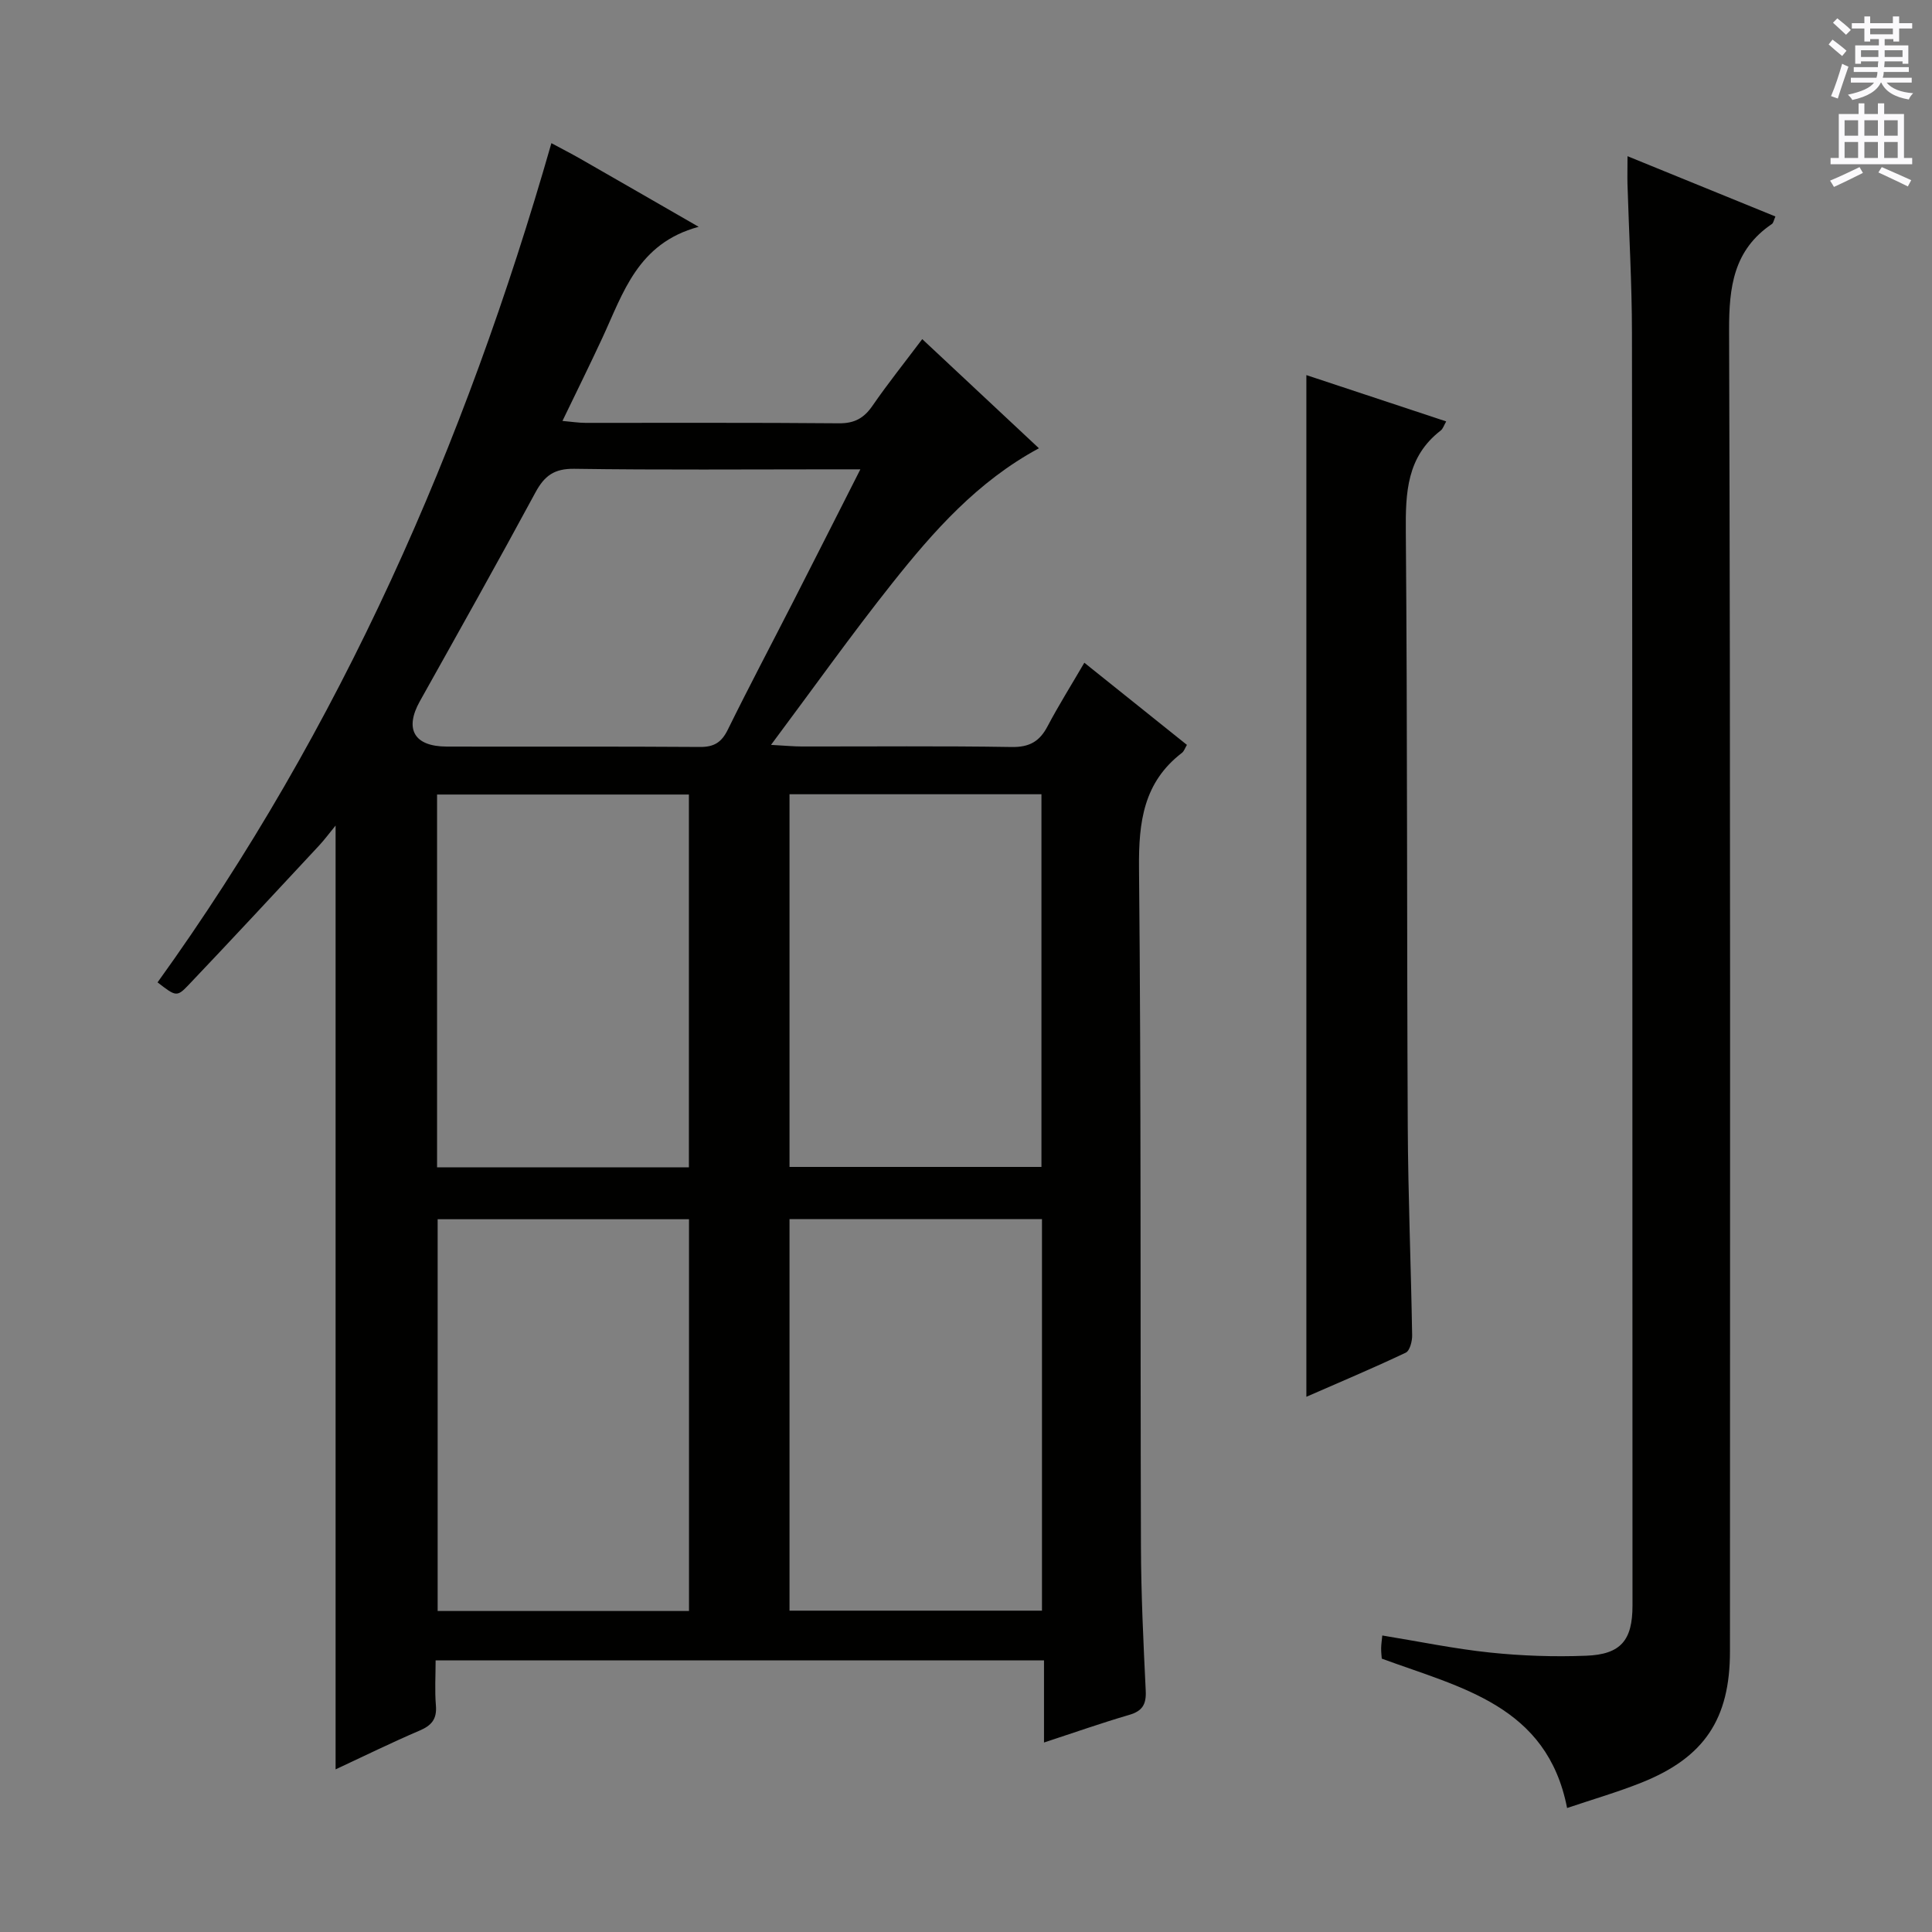
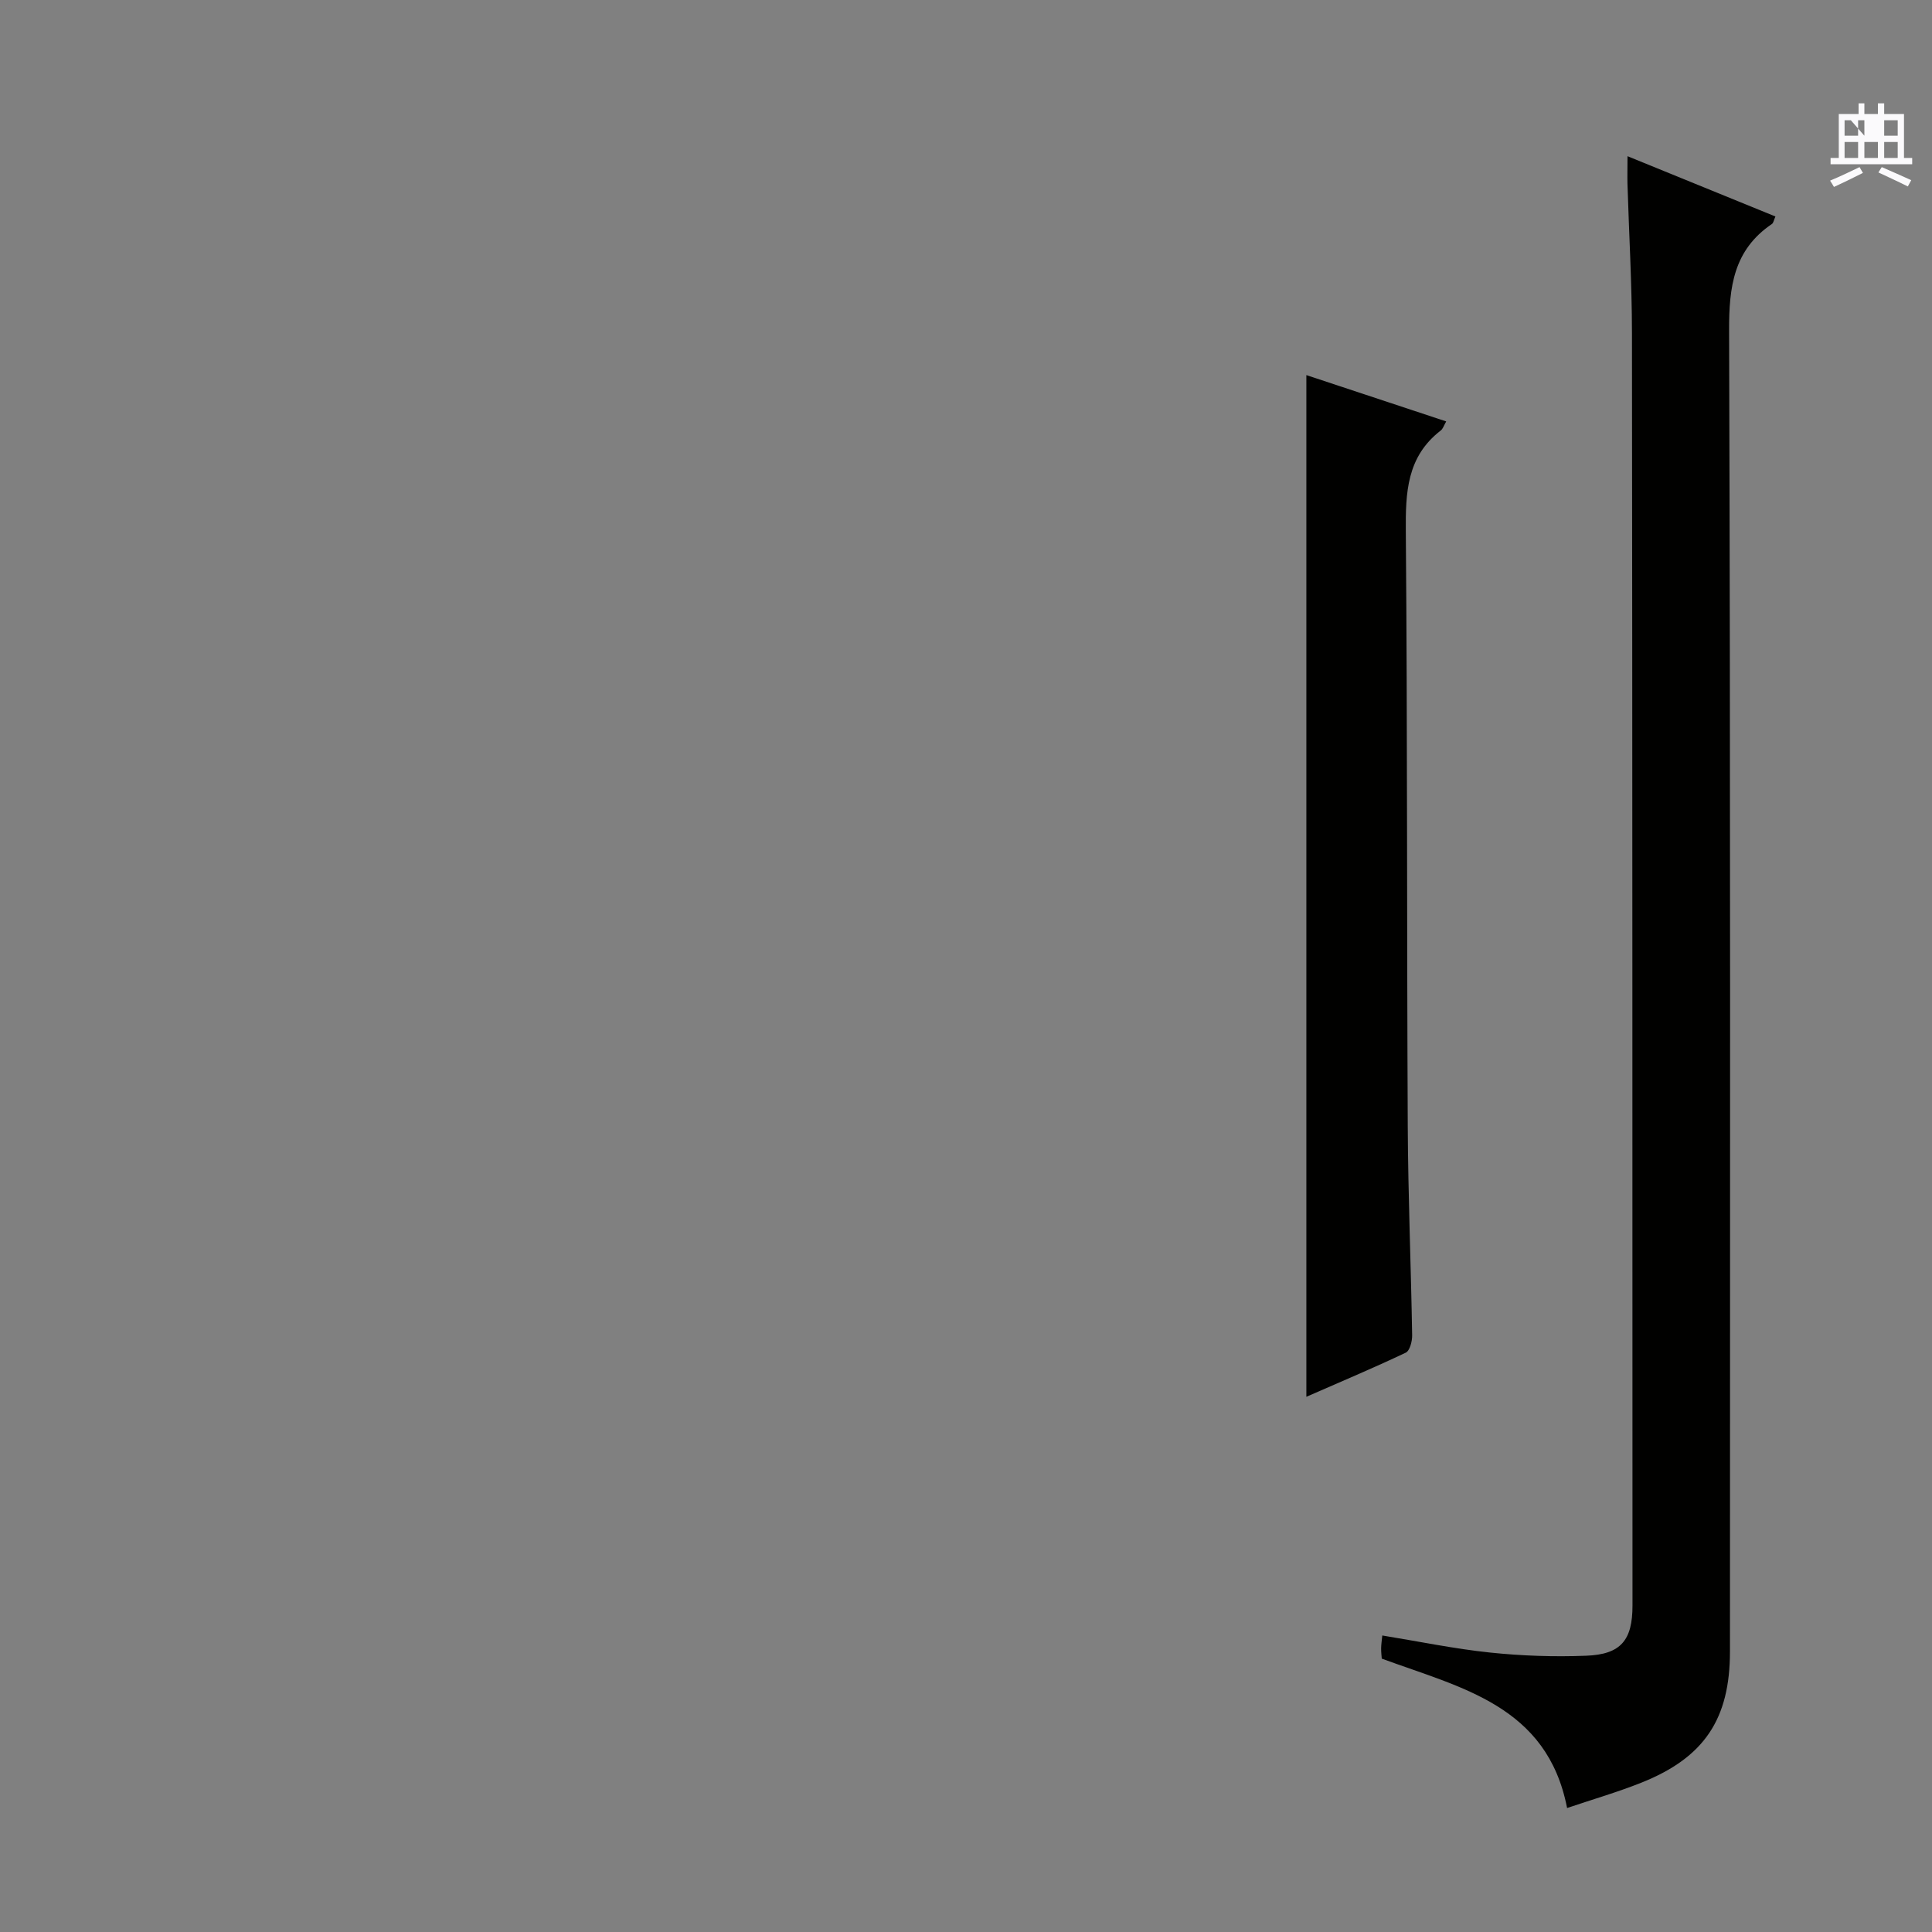
<svg xmlns="http://www.w3.org/2000/svg" enable-background="new 0 0 400 400" viewBox="0 0 400 400">
  <rect x="0" y="0" width="400" height="400" fill="#808080" stroke="none" />
  <g fill="#010100">
-     <path d="m224.5 137.21c7.26 5.81 14.12 11.31 21.24 17.01-.4.66-.59 1.31-1.03 1.65-7.95 6.1-8.98 14.3-8.89 23.81.46 46.81.25 93.63.4 140.45.03 9.98.51 19.96.99 29.92.14 2.81-.68 4.2-3.42 5-5.72 1.67-11.36 3.66-17.64 5.72 0-5.87 0-11.25 0-17-42.08 0-83.64 0-125.96 0 0 3.18-.2 6.28.06 9.35.23 2.8-.9 4.13-3.4 5.19-5.76 2.46-11.38 5.23-17.37 8.02 0-65.2 0-129.87 0-195.41-1.33 1.62-2.32 2.97-3.46 4.19-8.96 9.62-17.89 19.26-26.95 28.78-2.47 2.6-2.66 2.42-6.45-.5 37.92-52.65 63.63-111.18 81.54-173.75 2.21 1.19 4.11 2.16 5.95 3.21 7.76 4.44 15.51 8.91 24.54 14.11-12.63 3.4-15.62 13.7-19.93 22.98-2.58 5.56-5.3 11.06-8.27 17.21 1.96.17 3.36.4 4.76.4 17.49.02 34.99-.07 52.48.09 3.24.03 5.2-1.08 6.97-3.66 3.11-4.51 6.54-8.8 10.28-13.77 8.03 7.51 15.87 14.85 24.16 22.6-12.71 6.85-21.83 17.18-30.39 27.96-8.42 10.6-16.28 21.66-25.08 33.45 3.12.17 4.72.33 6.33.33 14.49.02 28.99-.13 43.48.11 3.7.06 5.8-1.15 7.45-4.3 2.29-4.34 4.92-8.53 7.61-13.15zm-81.85 115.22c-17.77 0-35 0-52.04 0v81.11h52.04c0-27.18 0-54.08 0-81.11zm73.08-.03c-17.73 0-35.08 0-52.27 0v81.07h52.27c0-27.12 0-53.89 0-81.07zm-73.1-10.71c0-25.91 0-51.46 0-77.19-17.52 0-34.73 0-52.14 0v77.19zm20.83-77.25v77.16h52.16c0-25.86 0-51.39 0-77.16-17.53 0-34.75 0-52.16 0zm14.67-67.27c-2.56 0-4.17 0-5.78 0-17.82 0-35.64.15-53.45-.11-4.15-.06-6.18 1.44-8.05 4.91-7.82 14.48-15.88 28.83-23.91 43.19-3.24 5.78-1.22 9.39 5.54 9.41 17.48.05 34.97-.05 52.45.08 2.93.02 4.47-.97 5.75-3.57 4.4-8.94 9.06-17.74 13.59-26.61 4.51-8.83 8.98-17.68 13.86-27.3z" />
    <path d="m336.96 32.34c10.62 4.33 20.54 8.37 30.62 12.48-.34.77-.41 1.34-.72 1.55-7.94 5.38-8.9 13.02-8.87 22.07.3 91.15.19 182.3.18 273.46 0 13.97-5.28 21.96-18.31 27.17-4.91 1.96-10.02 3.44-15.41 5.26-4.13-21.22-21.95-24.88-38.37-30.93-.04-.55-.14-1.35-.13-2.15s.14-1.6.24-2.64c7.62 1.24 14.91 2.76 22.28 3.53 6.6.69 13.29.92 19.92.66 7.22-.27 9.6-3.23 9.6-10.38-.02-87.82-.01-175.64-.11-263.46-.01-10.31-.62-20.61-.93-30.92-.04-1.62.01-3.24.01-5.7z" />
    <path d="m270.47 289.19c0-70.88 0-140.94 0-211.53 9.62 3.19 19.19 6.36 28.95 9.59-.46.79-.66 1.52-1.14 1.89-7.04 5.43-7.29 12.87-7.22 20.98.34 40.98.2 81.96.4 122.93.07 14.47.67 28.94.91 43.41.02 1.23-.48 3.2-1.33 3.6-6.72 3.18-13.57 6.07-20.57 9.13z" />
  </g>
-   <path d="m378.6 9.2.8-1c.9.7 1.9 1.4 2.9 2.3l-.9 1.1c-1.1-.9-2-1.7-2.8-2.4zm.5 10.7c.9-2.1 1.6-4.3 2.3-6.7.4.2.8.4 1.3.6-.7 2.1-1.5 4.3-2.2 6.6zm.4-15.2.9-.9c1 .8 2 1.6 2.8 2.4l-1 1c-1-.9-1.9-1.8-2.7-2.5zm12.5-1.3h1.2v1.4h2.7v1.1h-2.7v2.7h-1.2v-.5h-1.8v1.3h4.9v3.8h-1.2v-.5h-3.7c0 .4-.1.9-.1 1.2h5.1v1h-5.2c0 .5-.1.9-.2 1.2h6v1h-5.2c1.1 1.3 2.9 2 5.5 2.2-.4.4-.7.8-.9 1.3-2.9-.5-4.8-1.6-5.7-3.5h-.1c-.8 1.7-2.7 2.9-5.9 3.6-.2-.4-.6-.8-.9-1.1 2.8-.6 4.6-1.4 5.4-2.5h-4.8v-1h5.3c.1-.3.2-.7.2-1.2h-4.9v-1h5c0-.4 0-.8.1-1.2h-3.6v.5h-1.2v-3.8h4.9v-1.3h-1.8v.5h-1.2v-2.7h-2.6v-1.1h2.6v-1.4h1.2v1.4h4.7v-1.4zm-6.7 8.4h3.6c0-.4 0-.9 0-1.4h-3.6zm1.9-4.7h4.7v-1.2h-4.7zm6.7 3.3h-3.7v1.4h3.7z" fill="#fbfafc" />
-   <path d="m384.7 21.4h1.3v2.2h2.8v-2.2h1.3v2.2h4.1v9.1h1.7v1.3h-16.9v-1.3h1.7v-9.1h4.1v-2.2zm.3 13.2.7 1.2c-1.8.9-3.8 1.9-6 2.9-.2-.4-.5-.8-.8-1.3 2.4-1 4.4-2 6.1-2.8zm-3.1-6.5h2.8v-3.2h-2.8zm0 4.6h2.8v-3.3h-2.8zm4.1-4.6h2.8v-3.2h-2.8zm0 4.6h2.8v-3.3h-2.8zm3.6 1.9c2.1.9 4.1 1.8 6.1 2.7l-.7 1.3c-2.2-1.1-4.2-2-6.1-2.9zm3.3-9.7h-2.8v3.2h2.8zm-2.8 7.8h2.8v-3.3h-2.8z" fill="#fbfafc" />
+   <path d="m384.7 21.4h1.3v2.2h2.8v-2.2h1.3v2.2h4.1v9.1h1.7v1.3h-16.9v-1.3h1.7v-9.1h4.1v-2.2zm.3 13.2.7 1.2c-1.8.9-3.8 1.9-6 2.9-.2-.4-.5-.8-.8-1.3 2.4-1 4.4-2 6.1-2.8zm-3.1-6.5h2.8v-3.2h-2.8zm0 4.6h2.8v-3.3h-2.8zm4.1-4.6v-3.2h-2.8zm0 4.6h2.8v-3.3h-2.8zm3.6 1.9c2.1.9 4.1 1.8 6.1 2.7l-.7 1.3c-2.2-1.1-4.2-2-6.1-2.9zm3.3-9.7h-2.8v3.2h2.8zm-2.8 7.8h2.8v-3.3h-2.8z" fill="#fbfafc" />
</svg>